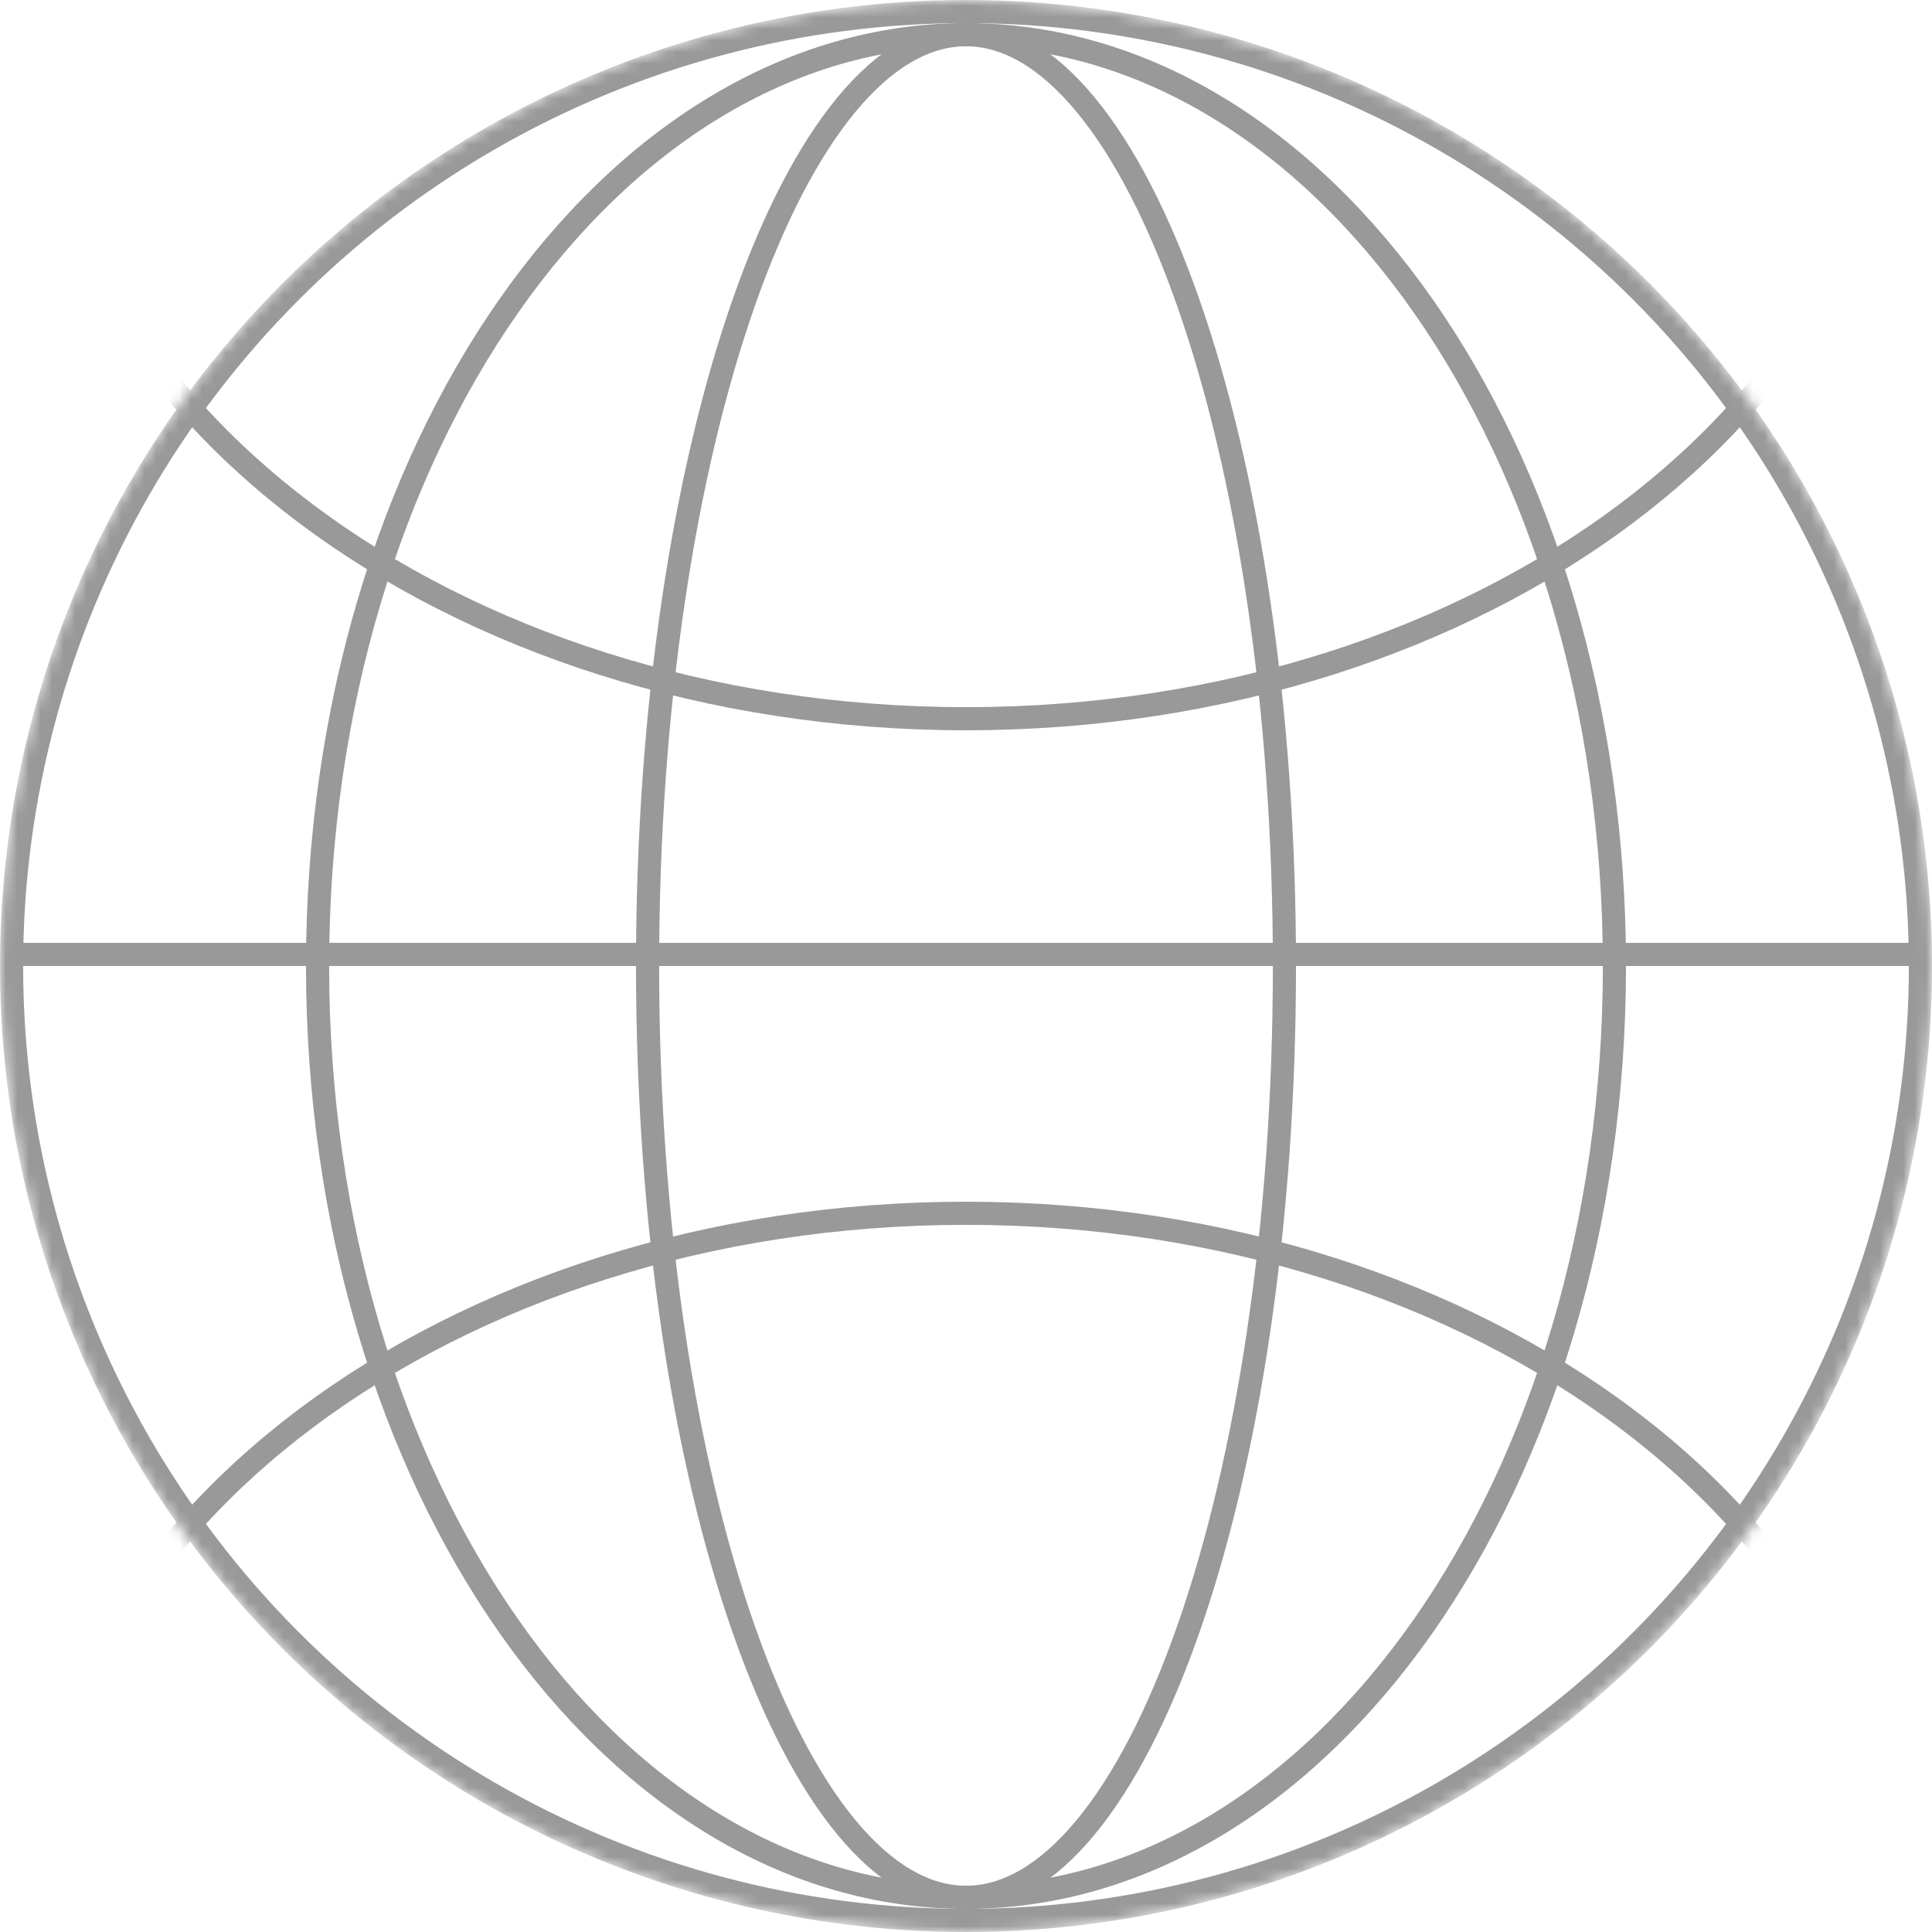
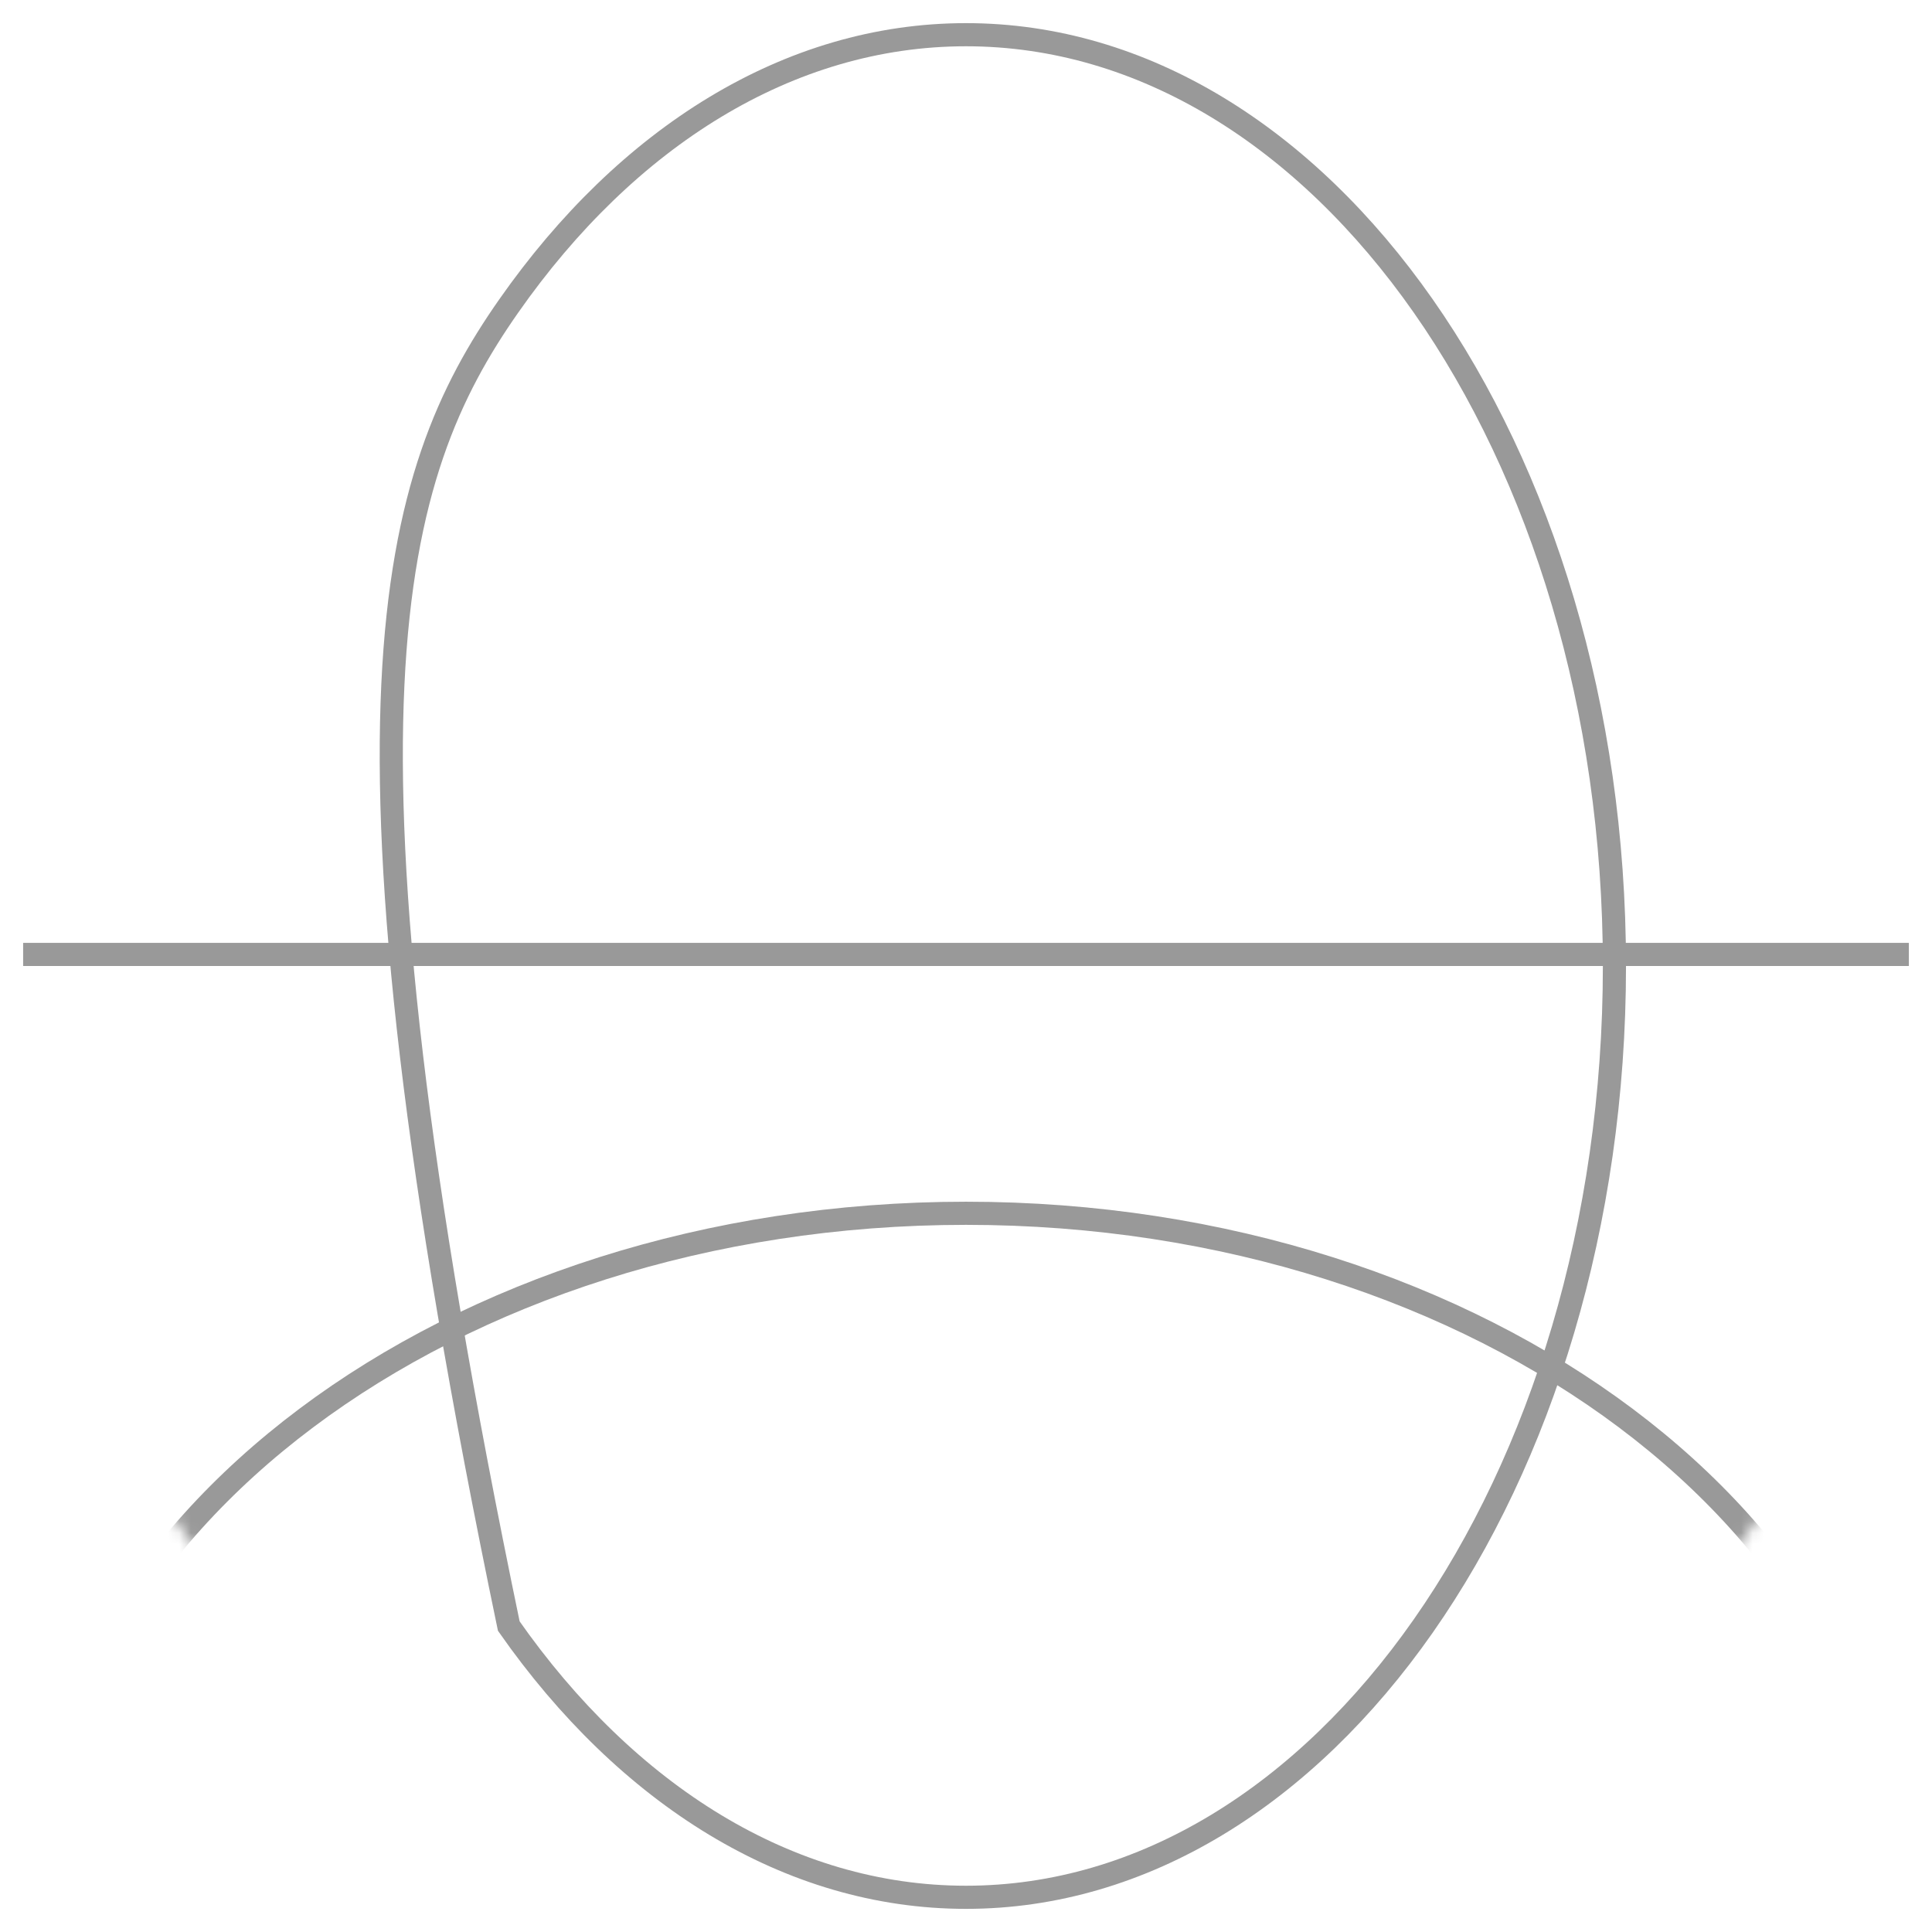
<svg xmlns="http://www.w3.org/2000/svg" width="167" height="167" viewBox="0 0 167 167" fill="none">
  <mask id="mask0_291_919" style="mask-type:alpha" maskUnits="userSpaceOnUse" x="0" y="0" width="167" height="167">
    <circle cx="83.5" cy="83.5" r="82.5" fill="black" stroke="#505050" stroke-width="2" />
  </mask>
  <g mask="url(#mask0_291_919)">
-     <circle cx="83.5" cy="83.5" r="82.5" stroke="#999999" stroke-width="2" />
-     <path d="M164 2C164 18.494 155.088 33.502 140.529 44.422C125.97 55.342 105.81 62.125 83.5 62.125C61.19 62.125 41.03 55.342 26.471 44.422C11.912 33.502 3 18.494 3 2C3 -14.494 11.912 -29.503 26.471 -40.422C41.03 -51.342 61.19 -58.125 83.5 -58.125C105.81 -58.125 125.97 -51.342 140.529 -40.422C155.088 -29.503 164 -14.494 164 2Z" stroke="#999999" stroke-width="2" />
    <path d="M164 165C164 181.494 155.088 196.503 140.529 207.422C125.97 218.342 105.81 225.125 83.5 225.125C61.19 225.125 41.03 218.342 26.471 207.422C11.912 196.503 3 181.494 3 165C3 148.506 11.912 133.497 26.471 122.578C41.03 111.658 61.19 104.875 83.5 104.875C105.81 104.875 125.97 111.658 140.529 122.578C155.088 133.497 164 148.506 164 165Z" stroke="#999999" stroke-width="2" />
-     <path d="M139.55 83.5C139.55 105.826 133.214 125.995 123.021 140.556C112.826 155.12 98.838 164 83.5 164C68.162 164 54.174 155.12 43.979 140.556C33.786 125.995 27.45 105.826 27.45 83.5C27.45 61.174 33.786 41.005 43.979 26.444C54.174 11.88 68.162 3 83.5 3C98.838 3 112.826 11.88 123.021 26.444C133.214 41.005 139.55 61.174 139.55 83.5Z" stroke="#999999" stroke-width="2" />
-     <path d="M111.025 83.5C111.025 105.924 107.842 126.182 102.726 140.799C100.167 148.112 97.142 153.959 93.833 157.958C90.518 161.963 87.022 164 83.5 164C79.978 164 76.482 161.963 73.167 157.958C69.858 153.959 66.833 148.112 64.274 140.799C59.158 126.182 55.975 105.924 55.975 83.5C55.975 61.076 59.158 40.818 64.274 26.201C66.833 18.888 69.858 13.041 73.167 9.042C76.482 5.037 79.978 3 83.5 3C87.022 3 90.518 5.037 93.833 9.042C97.142 13.041 100.167 18.888 102.726 26.201C107.842 40.818 111.025 61.076 111.025 83.5Z" stroke="#999999" stroke-width="2" />
+     <path d="M139.55 83.5C139.55 105.826 133.214 125.995 123.021 140.556C112.826 155.12 98.838 164 83.5 164C68.162 164 54.174 155.12 43.979 140.556C27.45 61.174 33.786 41.005 43.979 26.444C54.174 11.88 68.162 3 83.5 3C98.838 3 112.826 11.88 123.021 26.444C133.214 41.005 139.55 61.174 139.55 83.5Z" stroke="#999999" stroke-width="2" />
    <line x1="2" y1="82.5" x2="165" y2="82.5" stroke="#999999" stroke-width="2" />
  </g>
</svg>